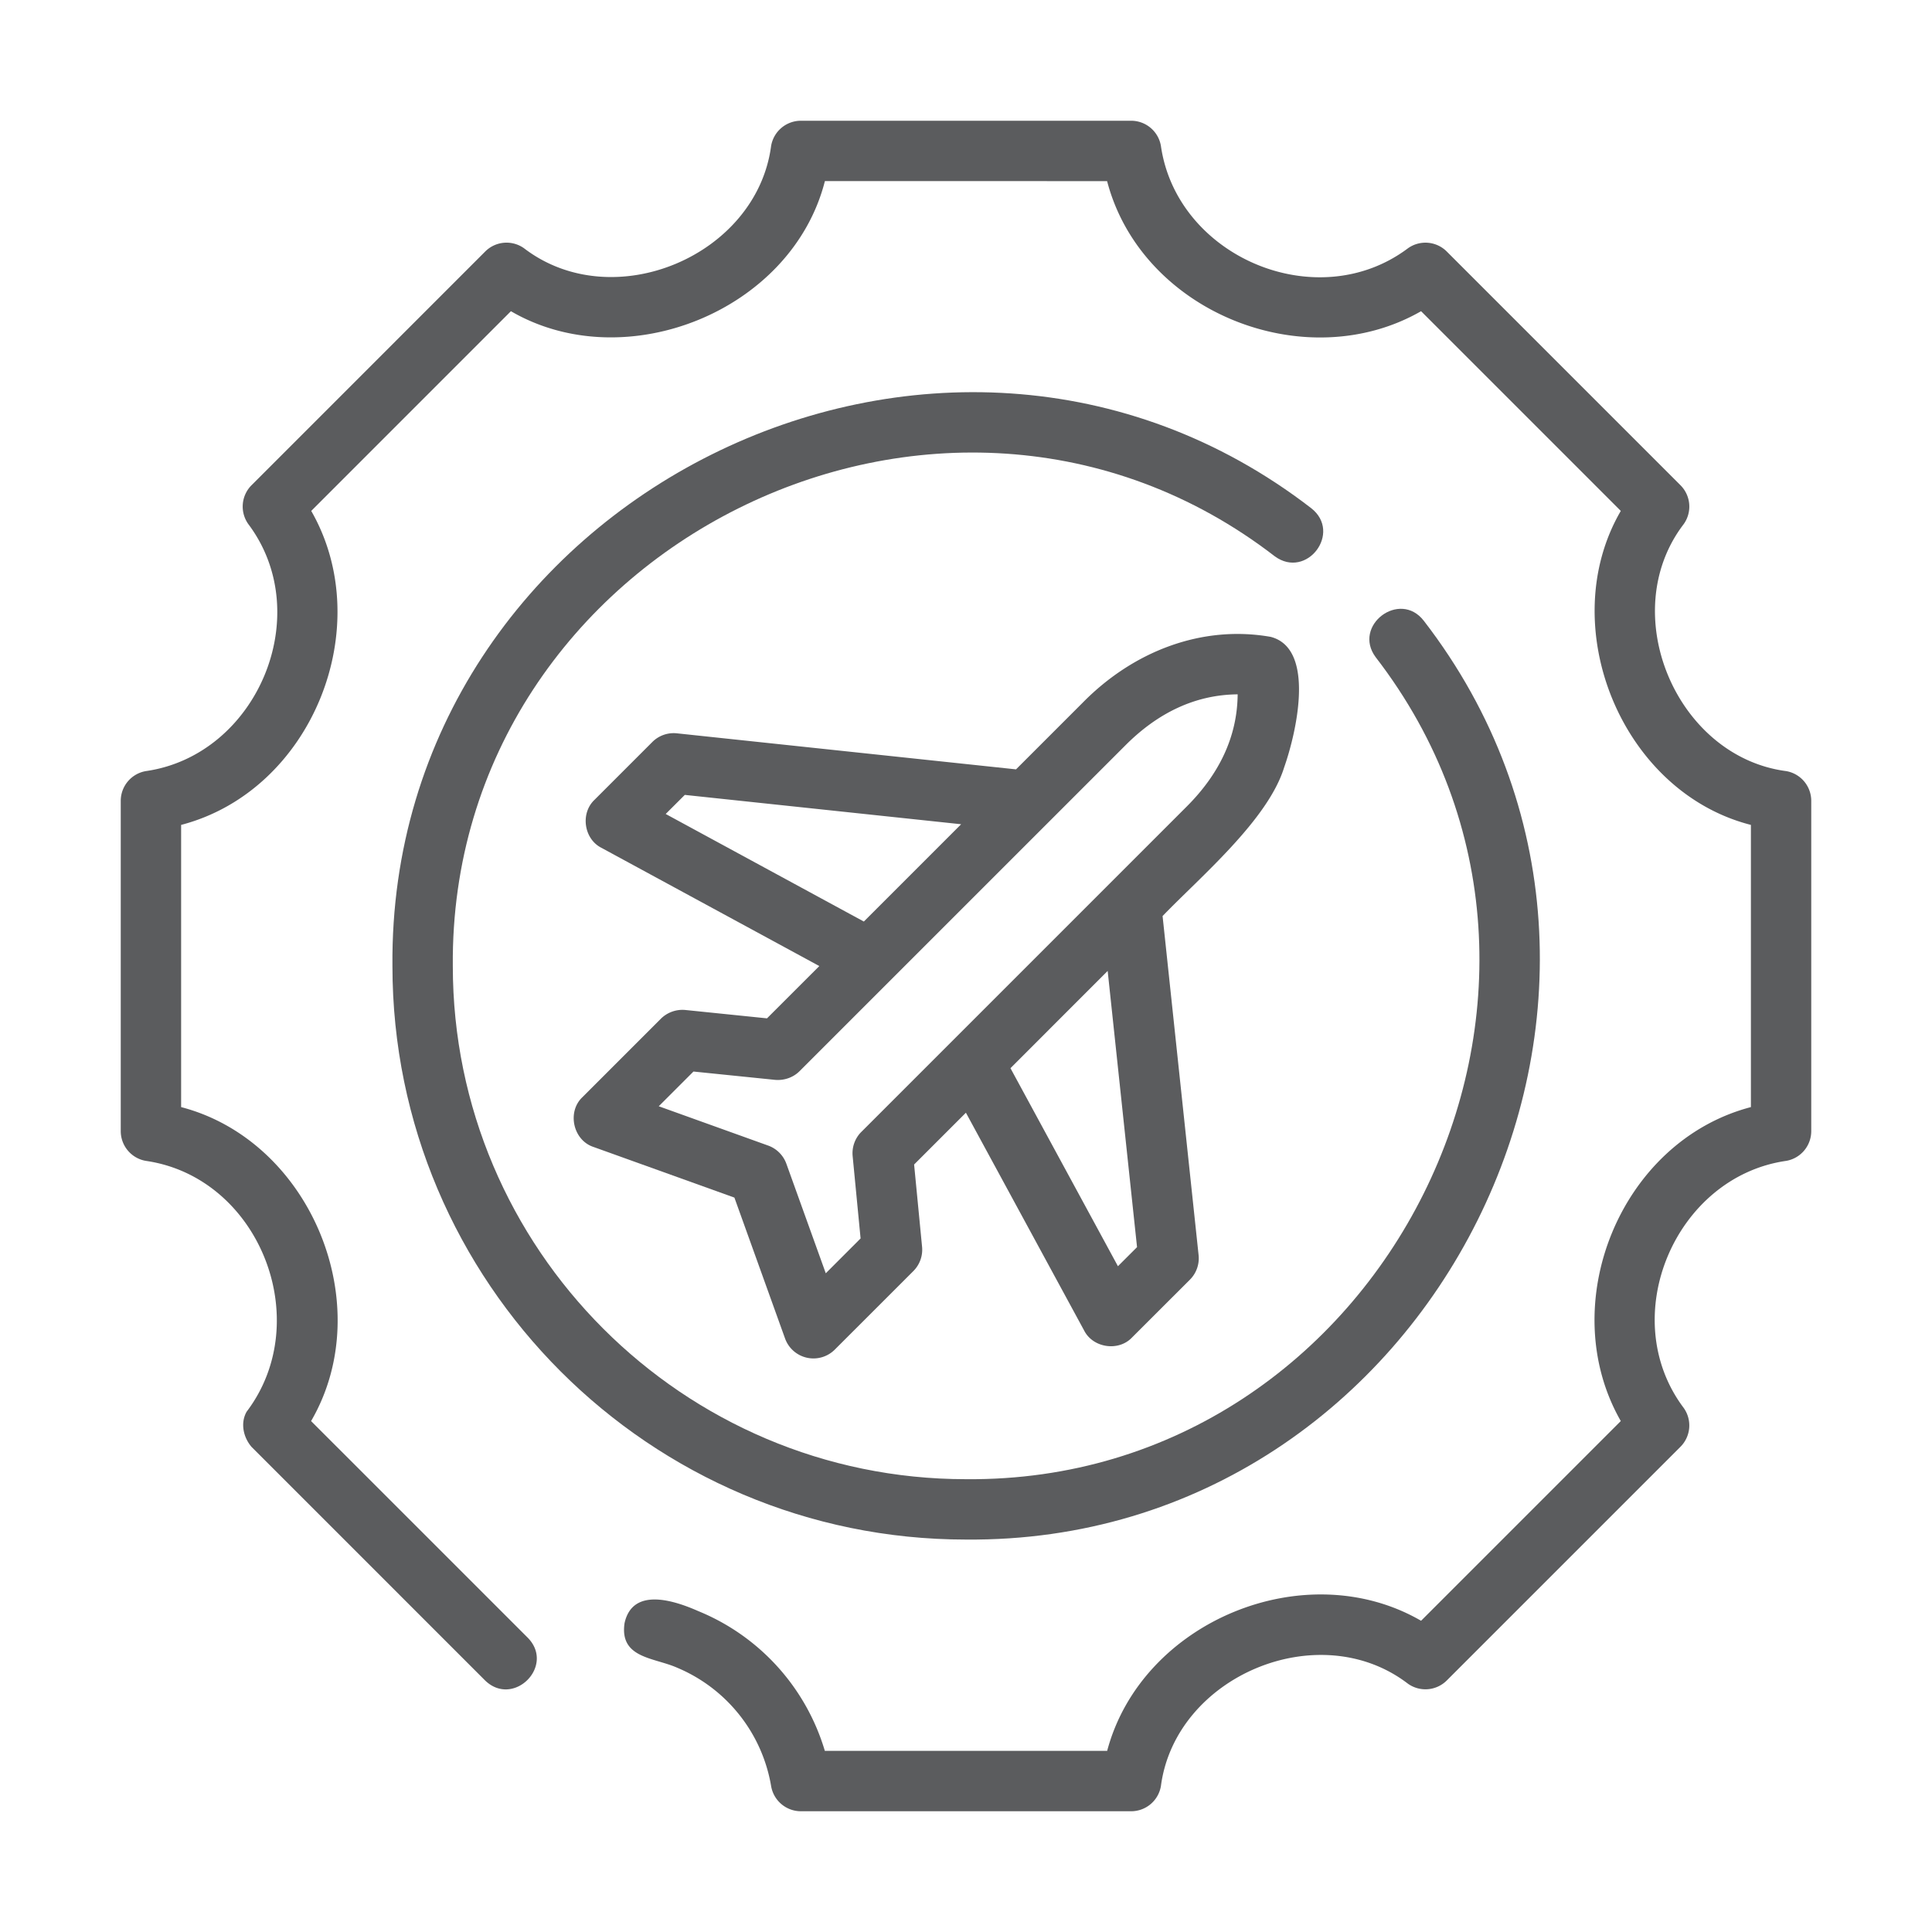
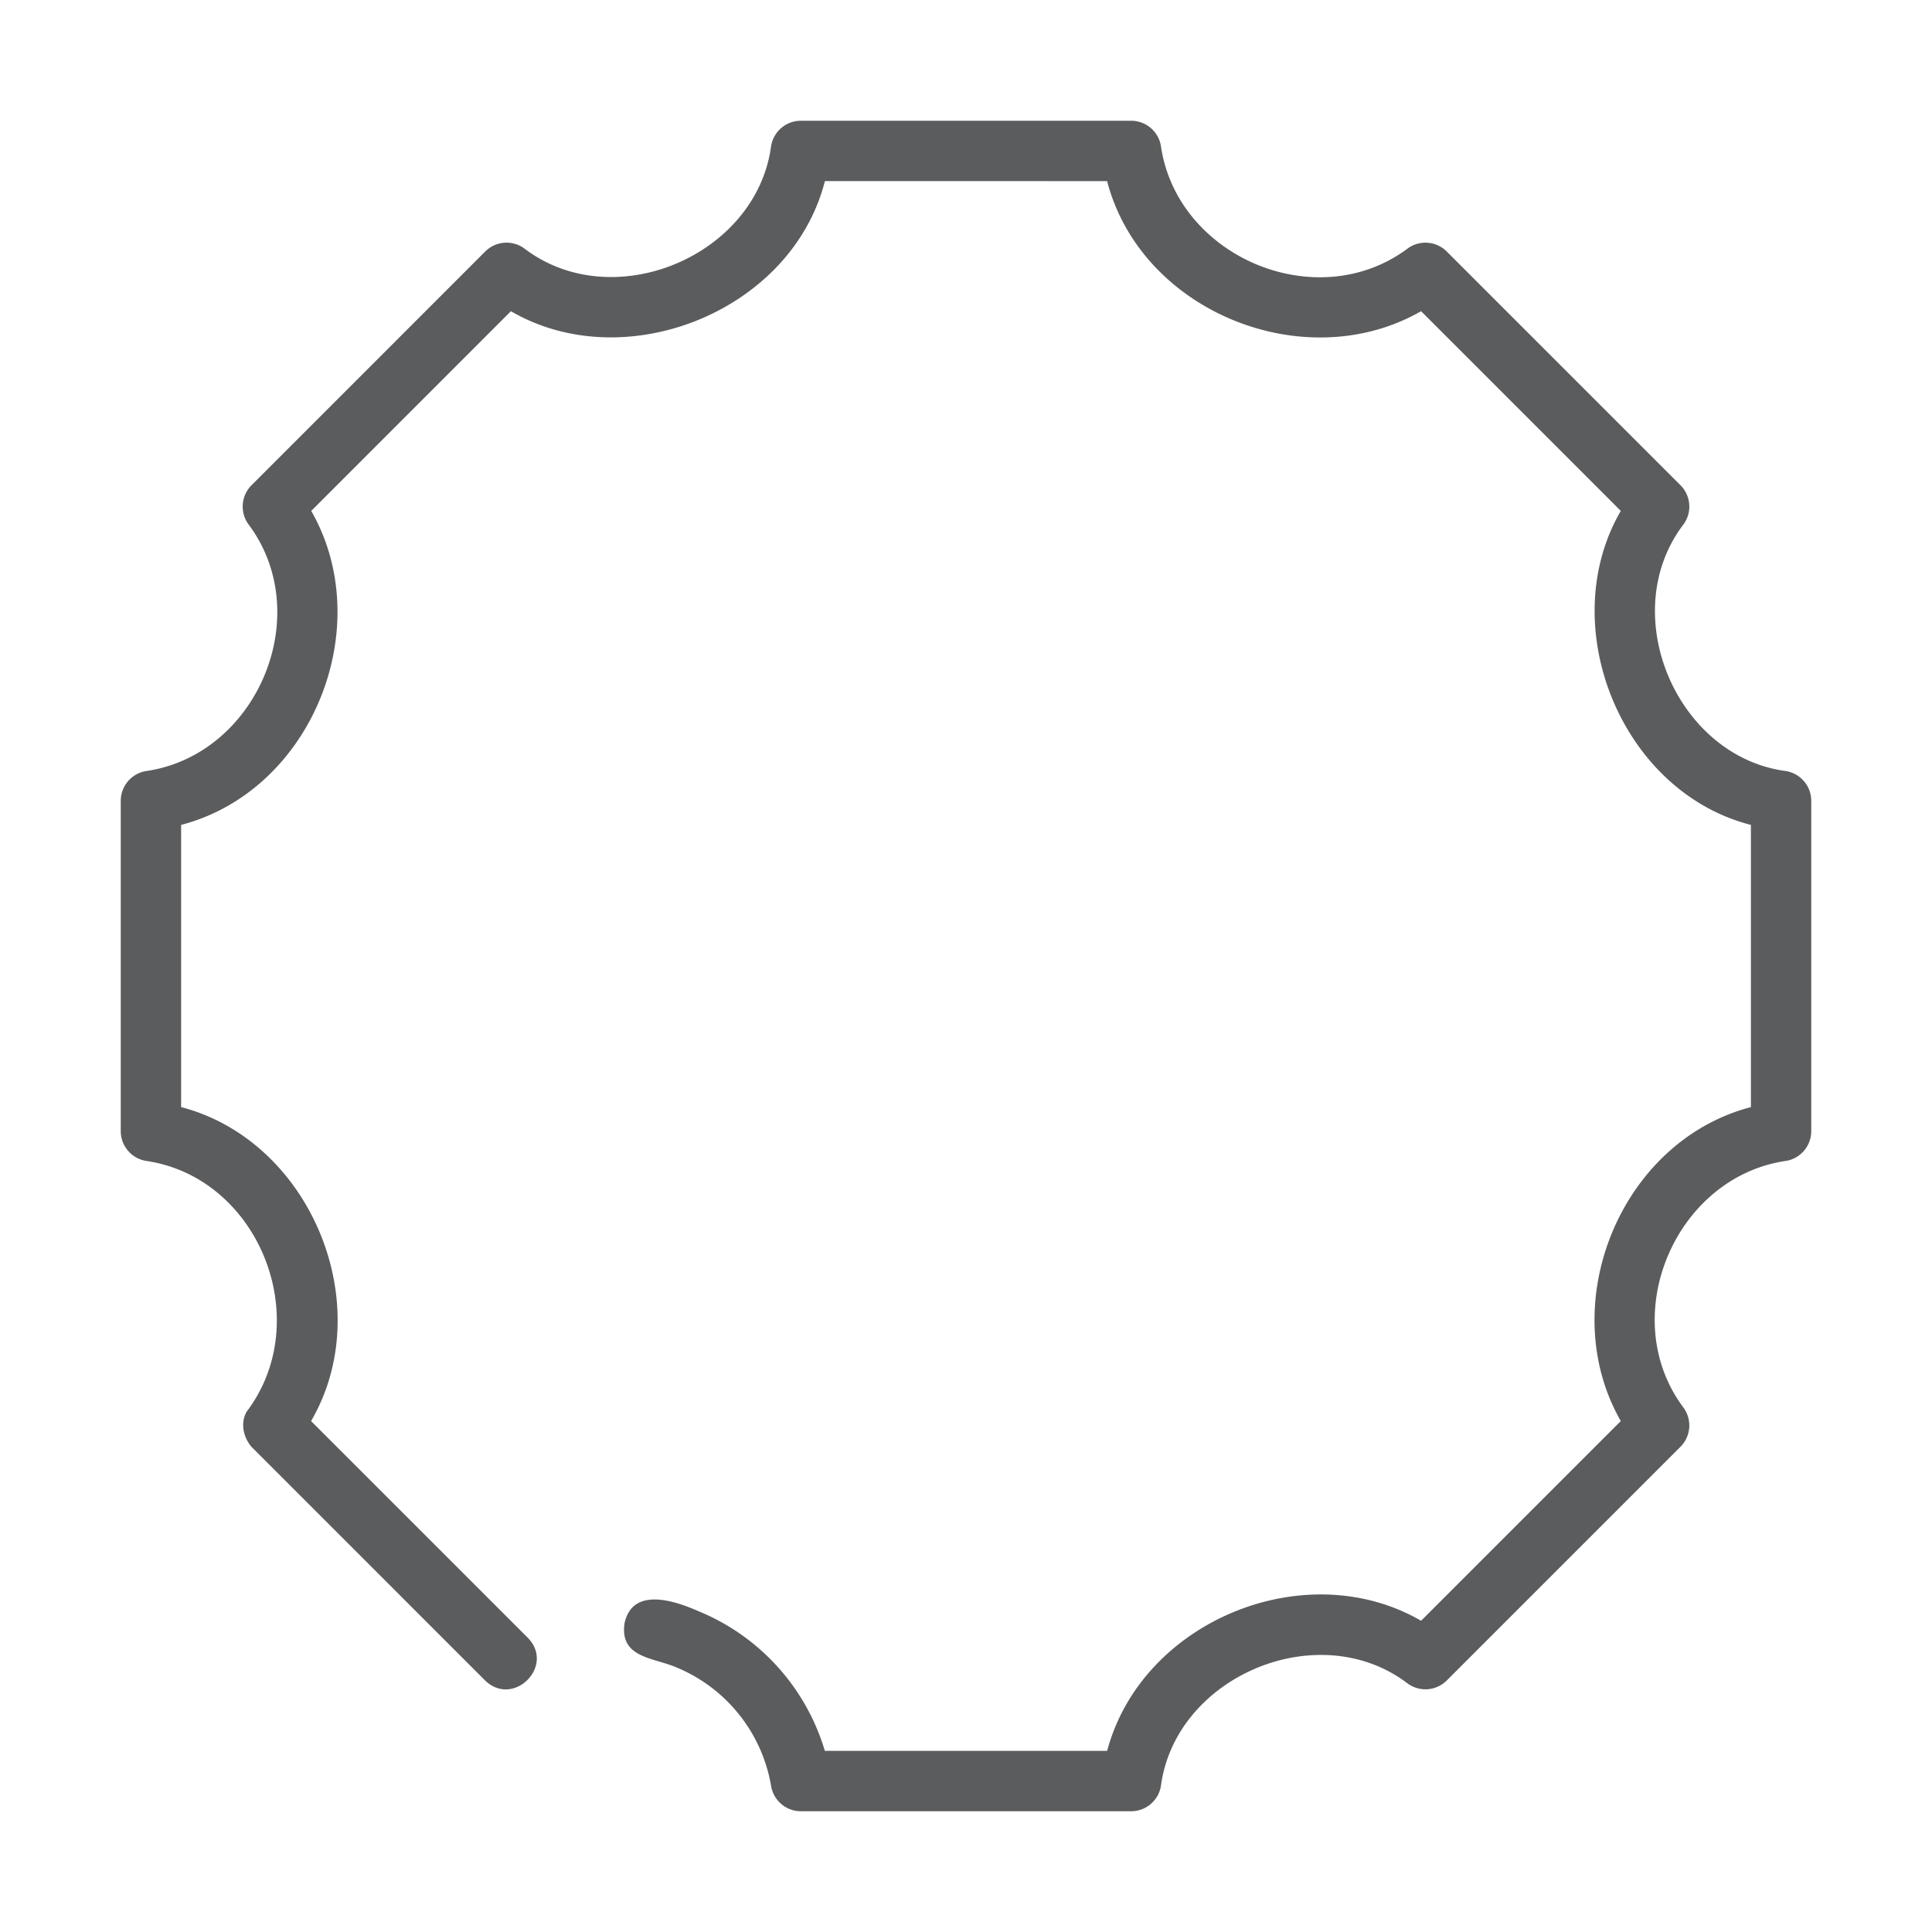
<svg xmlns="http://www.w3.org/2000/svg" version="1.1" width="512" height="512" x="0" y="0" viewBox="0 0 64 64" style="enable-background:new 0 0 512 512" xml:space="preserve" class="">
  <g>
-     <path d="M42.539 25.421c.406-1.148 1.05-3.937-.446-4.324-2.277-.401-4.55.475-6.224 2.177l-2.212 2.212-11.236-1.194a1 1 0 0 0-.812.288l-1.918 1.918c-.47.447-.349 1.291.23 1.586l7.22 3.918-1.733 1.732-2.706-.277a1.017 1.017 0 0 0-.808.288l-2.6 2.6c-.517.488-.31 1.428.368 1.65l4.666 1.677 1.678 4.667a1 1 0 0 0 1.648.368l2.601-2.6a1 1 0 0 0 .29-.803l-.264-2.728 1.716-1.716 3.917 7.216c.293.576 1.139.703 1.586.23l1.918-1.916a1 1 0 0 0 .287-.813l-1.193-11.232c1.264-1.31 3.493-3.189 4.027-4.924zm-20.487 1.543.633-.632 9.154.972-3.223 3.223-6.564-3.563zm14.981 14.981-3.56-6.56 3.22-3.222.973 9.15-.633.632zm-8.5-4.45a1 1 0 0 0-.288.803l.263 2.727-1.153 1.154-1.305-3.627a1.003 1.003 0 0 0-.602-.603l-3.626-1.303 1.15-1.15 2.706.276c.297.025.596-.076.808-.288l10.797-10.796c1.063-1.065 2.301-1.675 3.716-1.687-.012 1.416-.622 2.652-1.687 3.716L28.534 37.495z" fill="#5b5c5e" opacity="1" data-original="#000000" class="" />
    <path d="M59.164 25.543c-3.639-.48-5.646-5.233-3.39-8.18a1 1 0 0 0-.107-1.29l-7.74-7.74a.997.997 0 0 0-1.29-.106c-3.01 2.257-7.65.285-8.18-3.391A1 1 0 0 0 37.47 4H26.53a1 1 0 0 0-.986.836c-.482 3.639-5.231 5.646-8.182 3.39a.997.997 0 0 0-1.29.107l-7.739 7.74a1 1 0 0 0-.106 1.29c2.258 3.007.285 7.65-3.391 8.18A1 1 0 0 0 4 26.53v10.94a1 1 0 0 0 .836.986c3.747.544 5.629 5.279 3.335 8.307-.216.377-.11.852.163 1.169l7.734 7.734c.938.912 2.332-.478 1.415-1.414l-7.178-7.177c2.238-3.841-.008-9.28-4.305-10.401v-9.348c4.34-1.134 6.511-6.562 4.31-10.401l6.615-6.616c3.788 2.206 9.303-.002 10.401-4.31L36.674 6c1.134 4.341 6.563 6.51 10.401 4.309l6.616 6.616c-2.206 3.788.002 9.303 4.31 10.401v9.348c-4.347 1.138-6.51 6.56-4.31 10.4l-6.616 6.616c-3.832-2.22-9.256.01-10.399 4.31h-9.352a7.225 7.225 0 0 0-4.19-4.629c-.796-.352-2.18-.809-2.445.398-.171 1.166.973 1.135 1.74 1.475a5.193 5.193 0 0 1 3.115 3.92 1 1 0 0 0 .986.836h10.94a1 1 0 0 0 .987-.836c.48-3.638 5.233-5.647 8.18-3.391a1 1 0 0 0 1.29-.106l7.74-7.74a1 1 0 0 0 .106-1.29c-2.259-3.008-.283-7.65 3.392-8.181A1 1 0 0 0 60 37.47V26.53a1 1 0 0 0-.836-.987z" fill="#5b5c5e" opacity="1" data-original="#000000" class="" />
-     <path d="M43.434 16.833C31.174 7.373 12.864 16.506 13 32c0 10.477 8.524 19 19 19 15.496.133 24.628-18.173 15.167-30.434-.799-1.038-2.376.16-1.594 1.207C54.035 32.741 45.86 49.123 32 49c-9.374 0-17-7.626-17-17-.12-13.863 16.258-22.035 27.227-13.573 1.057.778 2.243-.786 1.207-1.594z" fill="#5b5c5e" opacity="1" data-original="#000000" class="" />
  </g>
</svg>